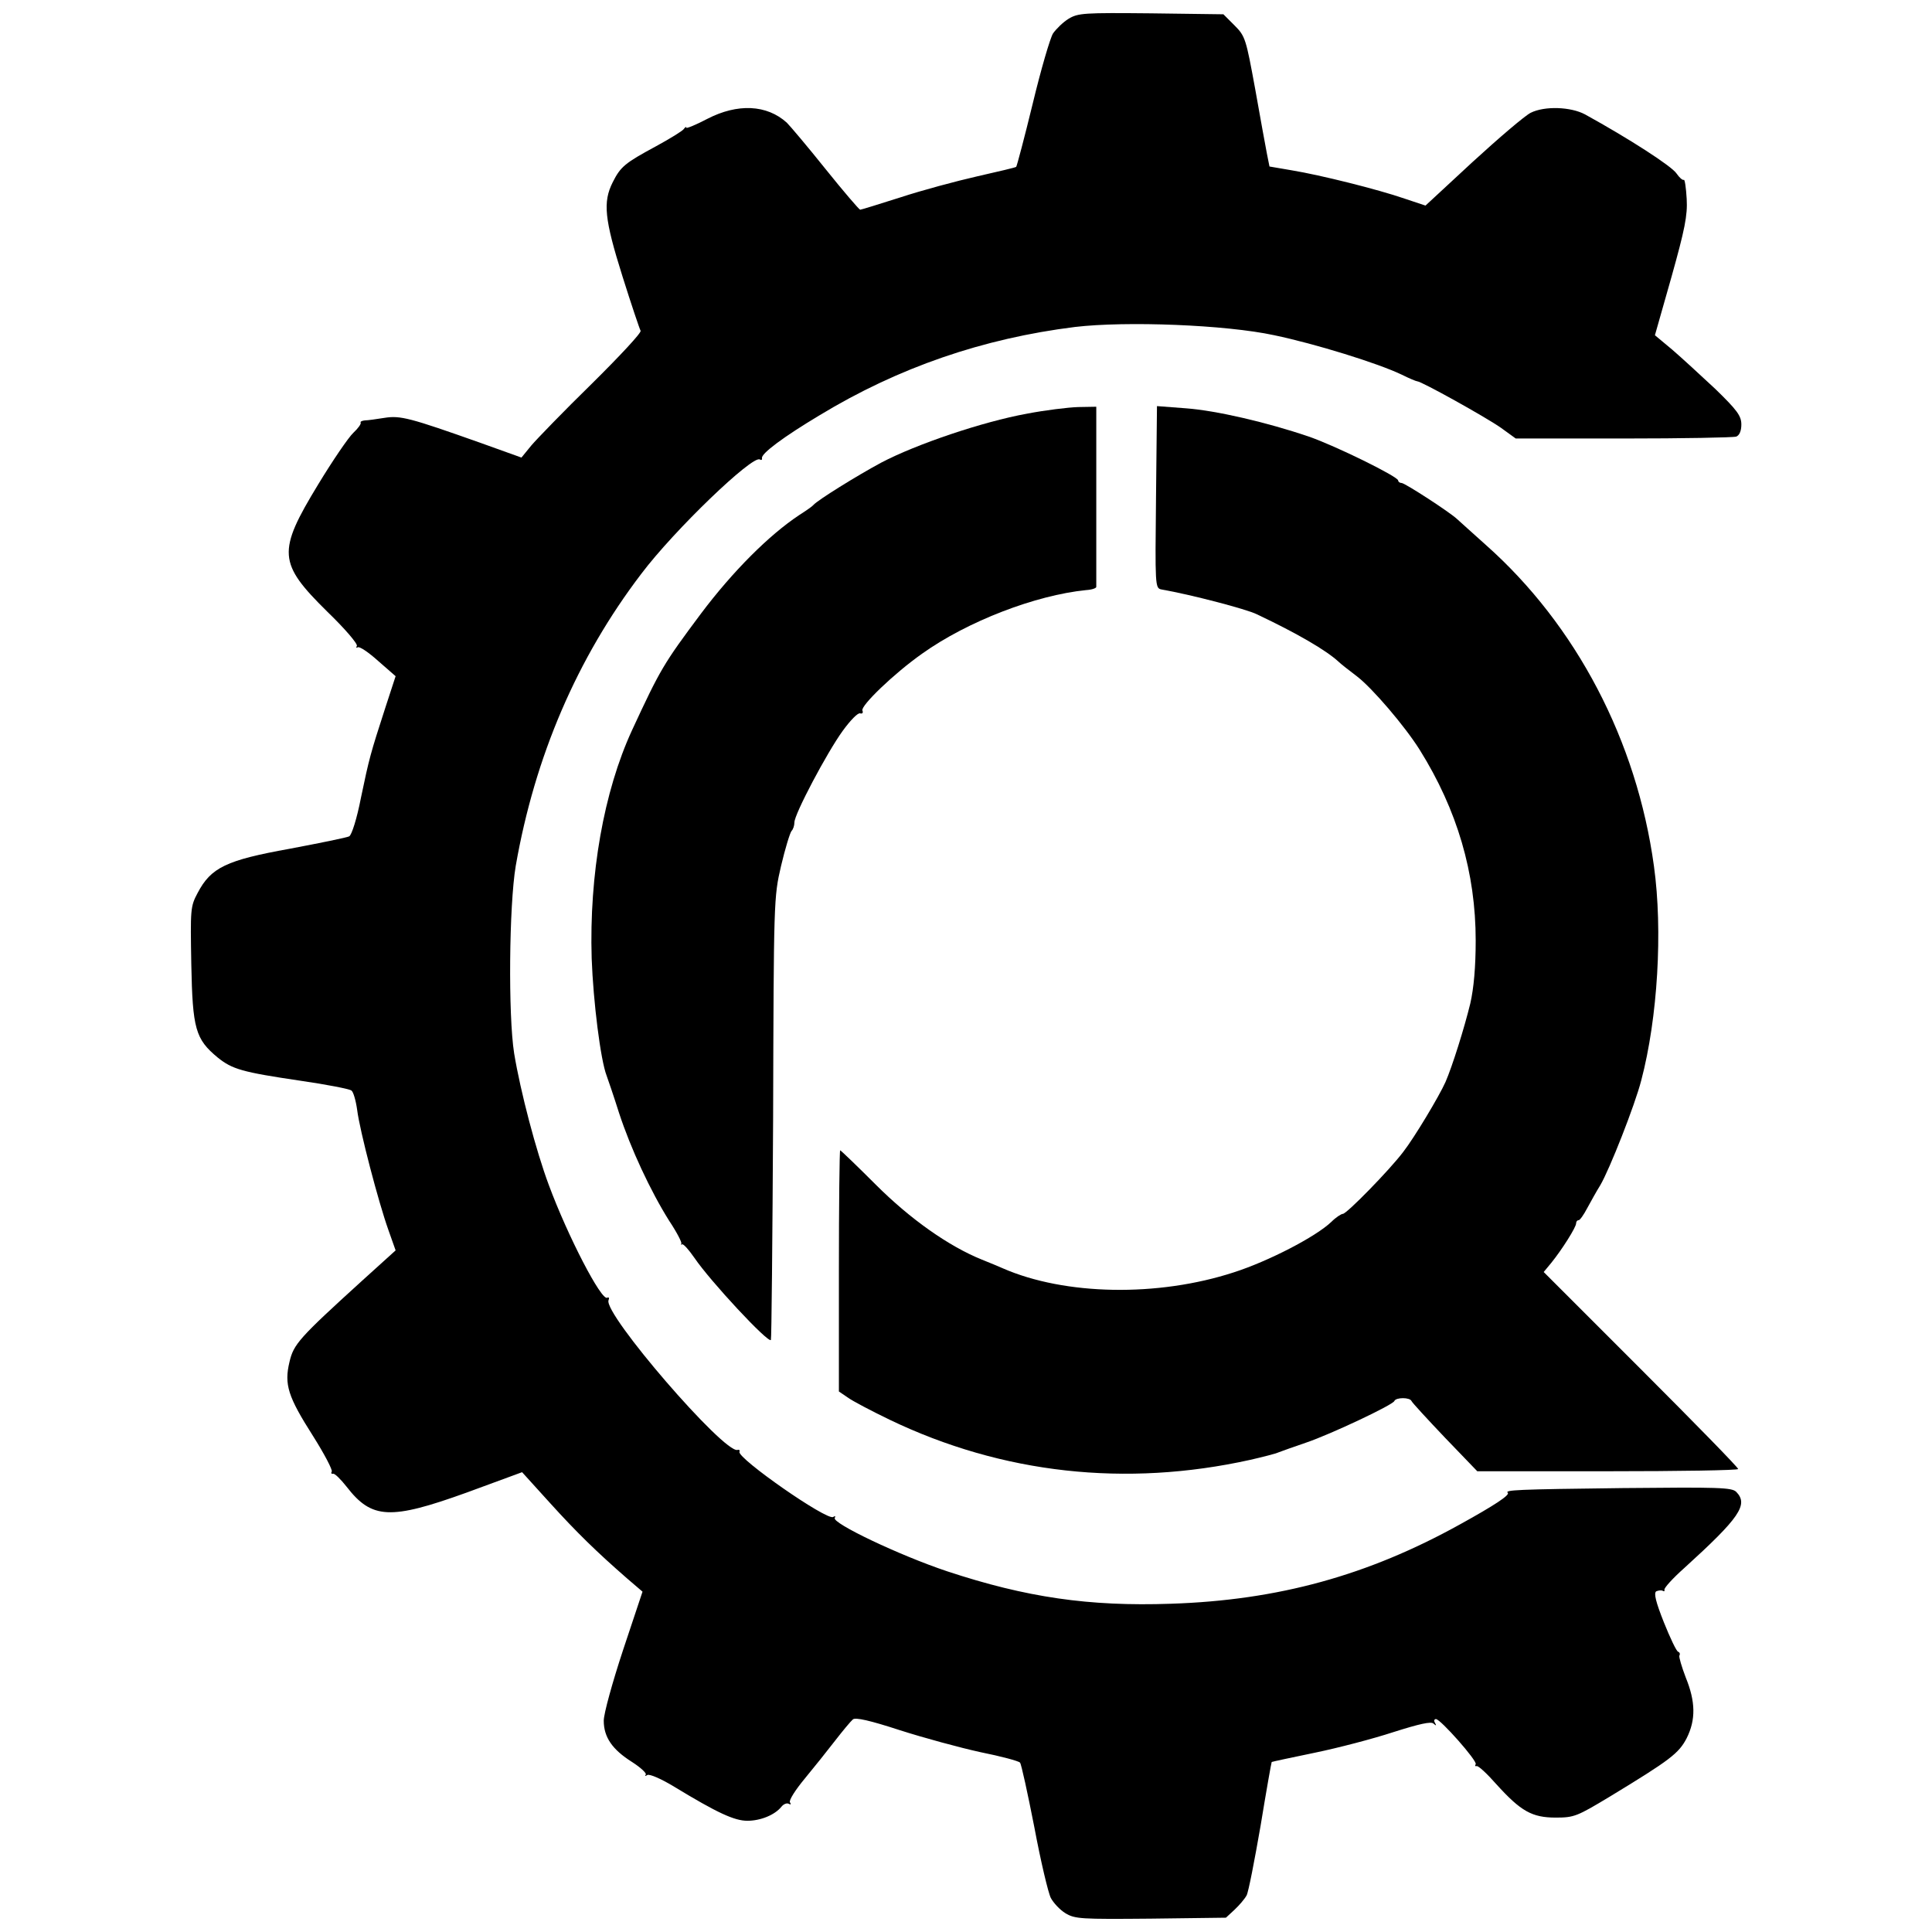
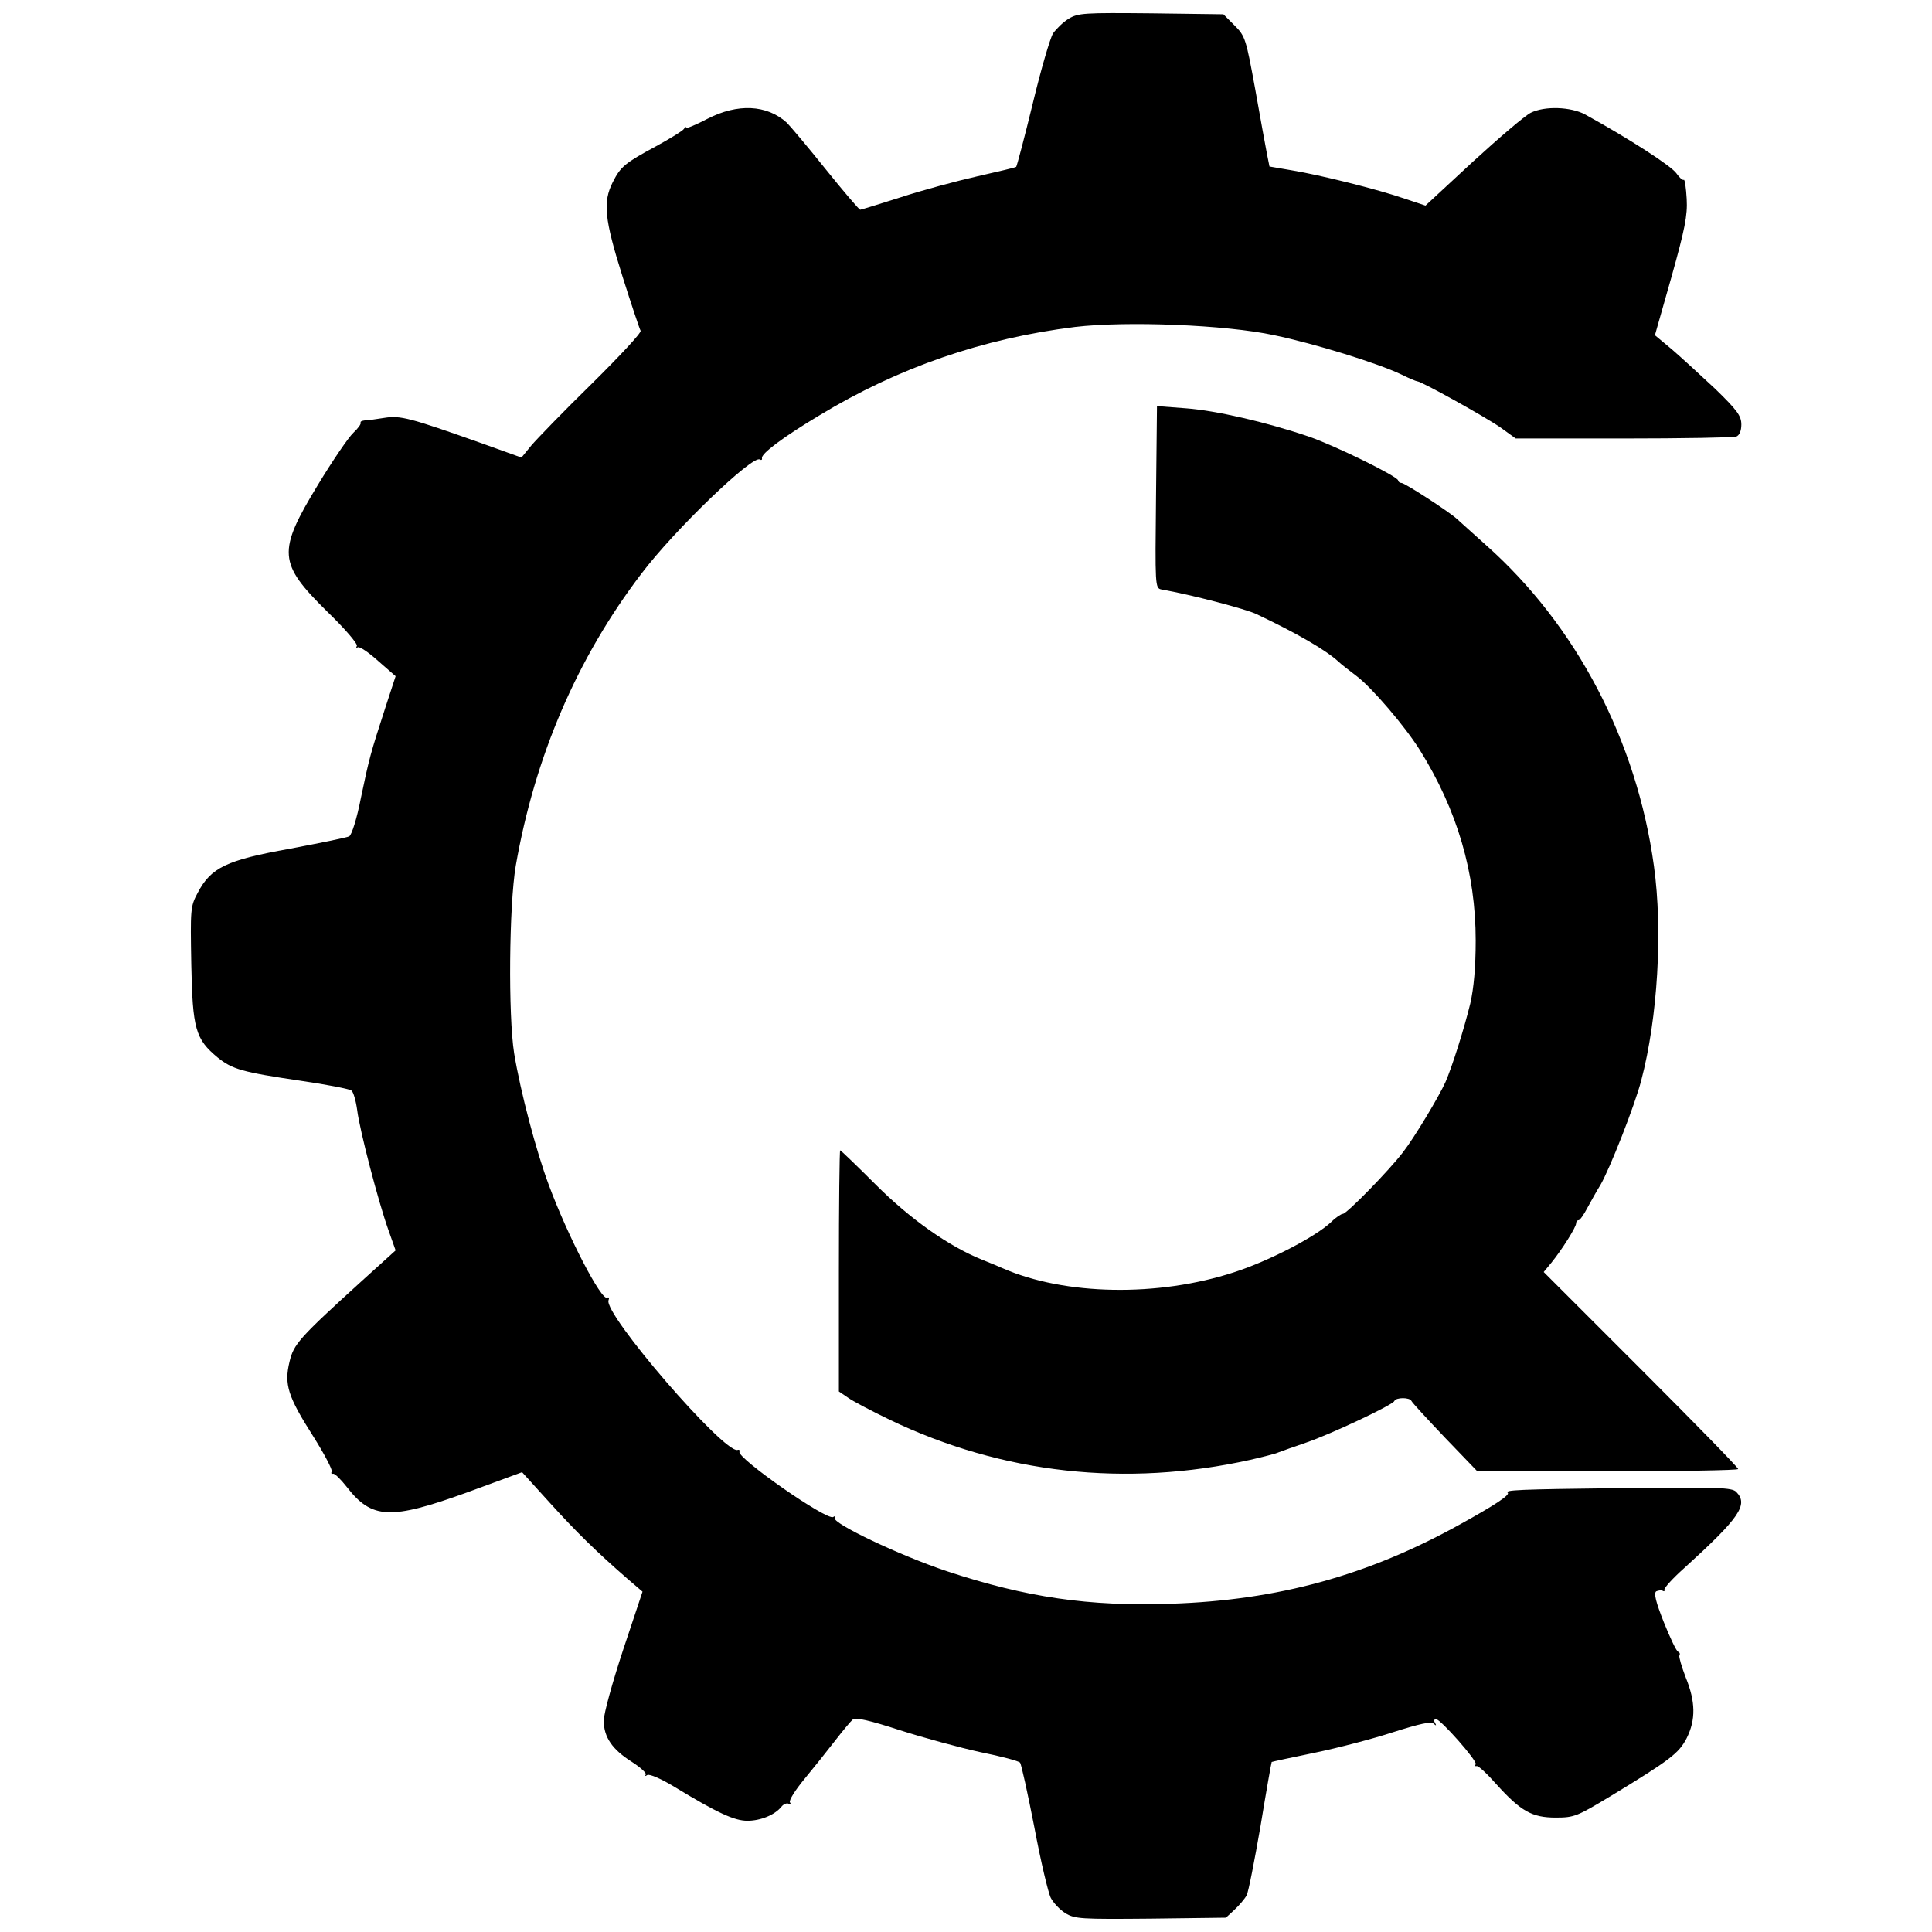
<svg xmlns="http://www.w3.org/2000/svg" version="1.0" width="608pt" height="608pt" viewBox="0 0 608 608" preserveAspectRatio="xMidYMid meet">
  <g transform="translate(0,608) scale(0.1,-0.1)" fill="#000000" stroke="none">
    <path d="M3363 6021 c-18 -11 -39 -32 -49 -46 -9 -14 -38 -113 -64 -221 -26 -107 -50 -197 -52 -199 -1 -2 -57 -15 -123 -30 -66 -15 -174 -44 -241 -66 -66 -21 -124 -39 -127 -39 -3 0 -52 57 -109 128 -56 70 -111 135 -122 146 -63 57 -155 61 -250 12 -36 -19 -66 -31 -66 -28 0 4 -4 2 -8 -4 -4 -6 -43 -30 -87 -54 -98 -53 -112 -64 -137 -114 -31 -62 -26 -115 31 -296 28 -89 54 -166 57 -171 3 -6 -66 -80 -154 -167 -88 -86 -173 -174 -190 -194 l-31 -38 -128 46 c-223 79 -253 87 -303 79 -25 -4 -53 -8 -62 -8 -9 -1 -15 -4 -13 -7 2 -4 -8 -18 -23 -32 -15 -14 -65 -87 -111 -163 -129 -212 -126 -247 29 -400 55 -53 97 -102 93 -108 -3 -5 -2 -7 3 -4 6 3 34 -16 64 -43 l55 -48 -32 -98 c-48 -148 -51 -160 -77 -284 -13 -67 -29 -117 -37 -122 -8 -4 -92 -21 -187 -39 -200 -36 -248 -59 -290 -139 -23 -43 -23 -51 -20 -225 4 -203 13 -235 83 -293 46 -37 77 -46 260 -73 83 -12 155 -26 161 -31 6 -4 14 -32 18 -61 8 -65 67 -290 98 -377 l23 -65 -105 -95 c-199 -181 -216 -200 -229 -256 -17 -71 -5 -109 74 -233 36 -57 62 -107 59 -112 -3 -5 -1 -8 4 -7 5 2 24 -17 43 -41 79 -102 137 -105 378 -18 l174 64 87 -96 c86 -95 149 -156 243 -238 l49 -42 -61 -183 c-34 -103 -61 -201 -61 -223 0 -52 27 -91 89 -130 28 -18 47 -36 43 -40 -4 -5 -1 -5 5 -1 7 4 44 -12 85 -37 135 -82 189 -107 230 -107 41 0 86 18 107 44 7 9 18 13 24 9 6 -3 7 -1 3 5 -4 6 17 39 46 74 29 35 72 89 96 120 24 31 49 61 56 67 8 7 53 -3 148 -34 75 -24 189 -55 253 -69 65 -13 121 -28 125 -33 4 -4 24 -96 45 -203 20 -107 44 -208 52 -223 8 -15 28 -37 46 -48 30 -18 48 -19 269 -17 l236 3 27 25 c15 14 32 34 38 45 6 11 25 110 44 219 18 110 34 200 35 201 2 1 62 14 135 29 73 15 184 44 248 65 82 26 118 34 126 27 9 -8 10 -7 5 2 -4 6 -3 12 3 12 14 0 131 -132 125 -142 -3 -5 -2 -7 3 -6 5 2 33 -24 62 -57 77 -85 112 -105 187 -105 58 0 67 4 170 66 191 116 217 136 242 184 29 58 28 115 -3 191 -13 34 -22 65 -20 69 3 5 1 10 -4 12 -5 1 -25 43 -45 93 -25 63 -32 91 -24 97 7 3 16 4 20 2 5 -3 7 -2 6 3 -2 5 26 36 62 68 175 159 203 200 164 240 -14 14 -55 15 -357 12 -338 -4 -372 -6 -362 -15 7 -7 -43 -40 -150 -99 -290 -161 -573 -239 -910 -250 -258 -9 -456 20 -704 102 -150 50 -364 152 -354 168 3 6 1 7 -5 3 -20 -12 -301 184 -295 205 2 5 -1 8 -6 6 -42 -12 -422 428 -406 471 3 7 1 11 -4 8 -18 -11 -124 193 -184 355 -40 107 -89 293 -109 414 -19 120 -16 465 5 590 60 344 193 654 395 919 104 138 350 374 373 360 5 -3 8 -1 7 4 -4 14 69 68 181 135 249 151 515 242 804 278 161 19 474 7 627 -26 129 -27 326 -88 401 -124 24 -12 46 -21 49 -21 13 0 216 -113 263 -146 l47 -34 339 0 c187 0 346 3 355 6 10 4 16 18 16 38 0 27 -13 45 -82 112 -46 43 -107 99 -136 124 l-54 45 52 183 c42 150 51 194 48 246 -2 35 -6 62 -9 60 -4 -2 -14 7 -23 20 -15 23 -150 110 -288 186 -45 24 -127 27 -171 5 -18 -9 -99 -78 -182 -154 l-149 -138 -66 22 c-84 29 -264 74 -355 89 l-70 12 -8 40 c-4 21 -21 113 -37 204 -29 158 -31 166 -65 200 l-35 35 -228 3 c-211 2 -229 1 -259 -17z" />
-     <path d="M3231 4778 c-138 -25 -348 -96 -458 -154 -78 -42 -200 -118 -213 -133 -3 -4 -23 -18 -45 -32 -95 -63 -209 -177 -309 -310 -118 -158 -128 -175 -217 -367 -89 -193 -135 -455 -127 -718 5 -137 28 -320 47 -369 4 -11 22 -63 39 -117 37 -113 99 -246 158 -340 24 -36 41 -69 38 -72 -2 -3 -1 -4 2 -2 4 3 21 -16 39 -42 51 -75 232 -269 241 -259 2 2 5 316 7 698 2 687 2 695 25 794 13 55 28 104 33 110 5 5 9 17 9 27 0 26 102 219 152 288 24 33 48 58 55 55 7 -2 10 2 7 9 -6 15 100 117 188 179 143 102 357 184 516 200 18 1 32 6 32 10 0 4 0 133 0 287 l0 280 -57 -1 c-32 -1 -105 -10 -162 -21z" />
    <path d="M3638 4516 c-3 -280 -3 -287 17 -291 92 -16 268 -62 300 -78 129 -61 219 -114 257 -149 7 -7 34 -28 59 -47 48 -37 150 -156 197 -231 118 -189 176 -387 176 -600 0 -83 -6 -150 -17 -198 -19 -78 -57 -199 -78 -247 -20 -45 -98 -175 -133 -220 -43 -57 -178 -195 -190 -195 -5 0 -22 -11 -36 -25 -49 -47 -198 -124 -307 -159 -239 -78 -532 -73 -728 13 -11 5 -40 17 -65 27 -104 42 -225 127 -334 236 -59 59 -110 108 -112 108 -2 0 -4 -171 -4 -379 l0 -380 28 -19 c15 -11 74 -42 132 -70 354 -170 743 -213 1135 -126 39 9 79 19 90 24 11 4 49 18 85 30 77 26 274 119 278 131 5 12 49 12 54 0 2 -5 49 -56 105 -115 l102 -106 410 0 c226 0 411 3 411 7 0 5 -138 146 -306 314 l-306 306 24 29 c34 42 78 112 78 124 0 5 3 10 8 10 4 0 16 17 27 38 11 20 29 53 41 72 29 49 109 252 129 330 52 197 68 472 40 674 -54 395 -245 759 -529 1011 -43 39 -84 75 -90 81 -23 22 -165 114 -175 114 -6 0 -11 4 -11 8 0 12 -197 109 -281 138 -132 45 -292 82 -386 89 l-92 7 -3 -286z" />
  </g>
</svg>